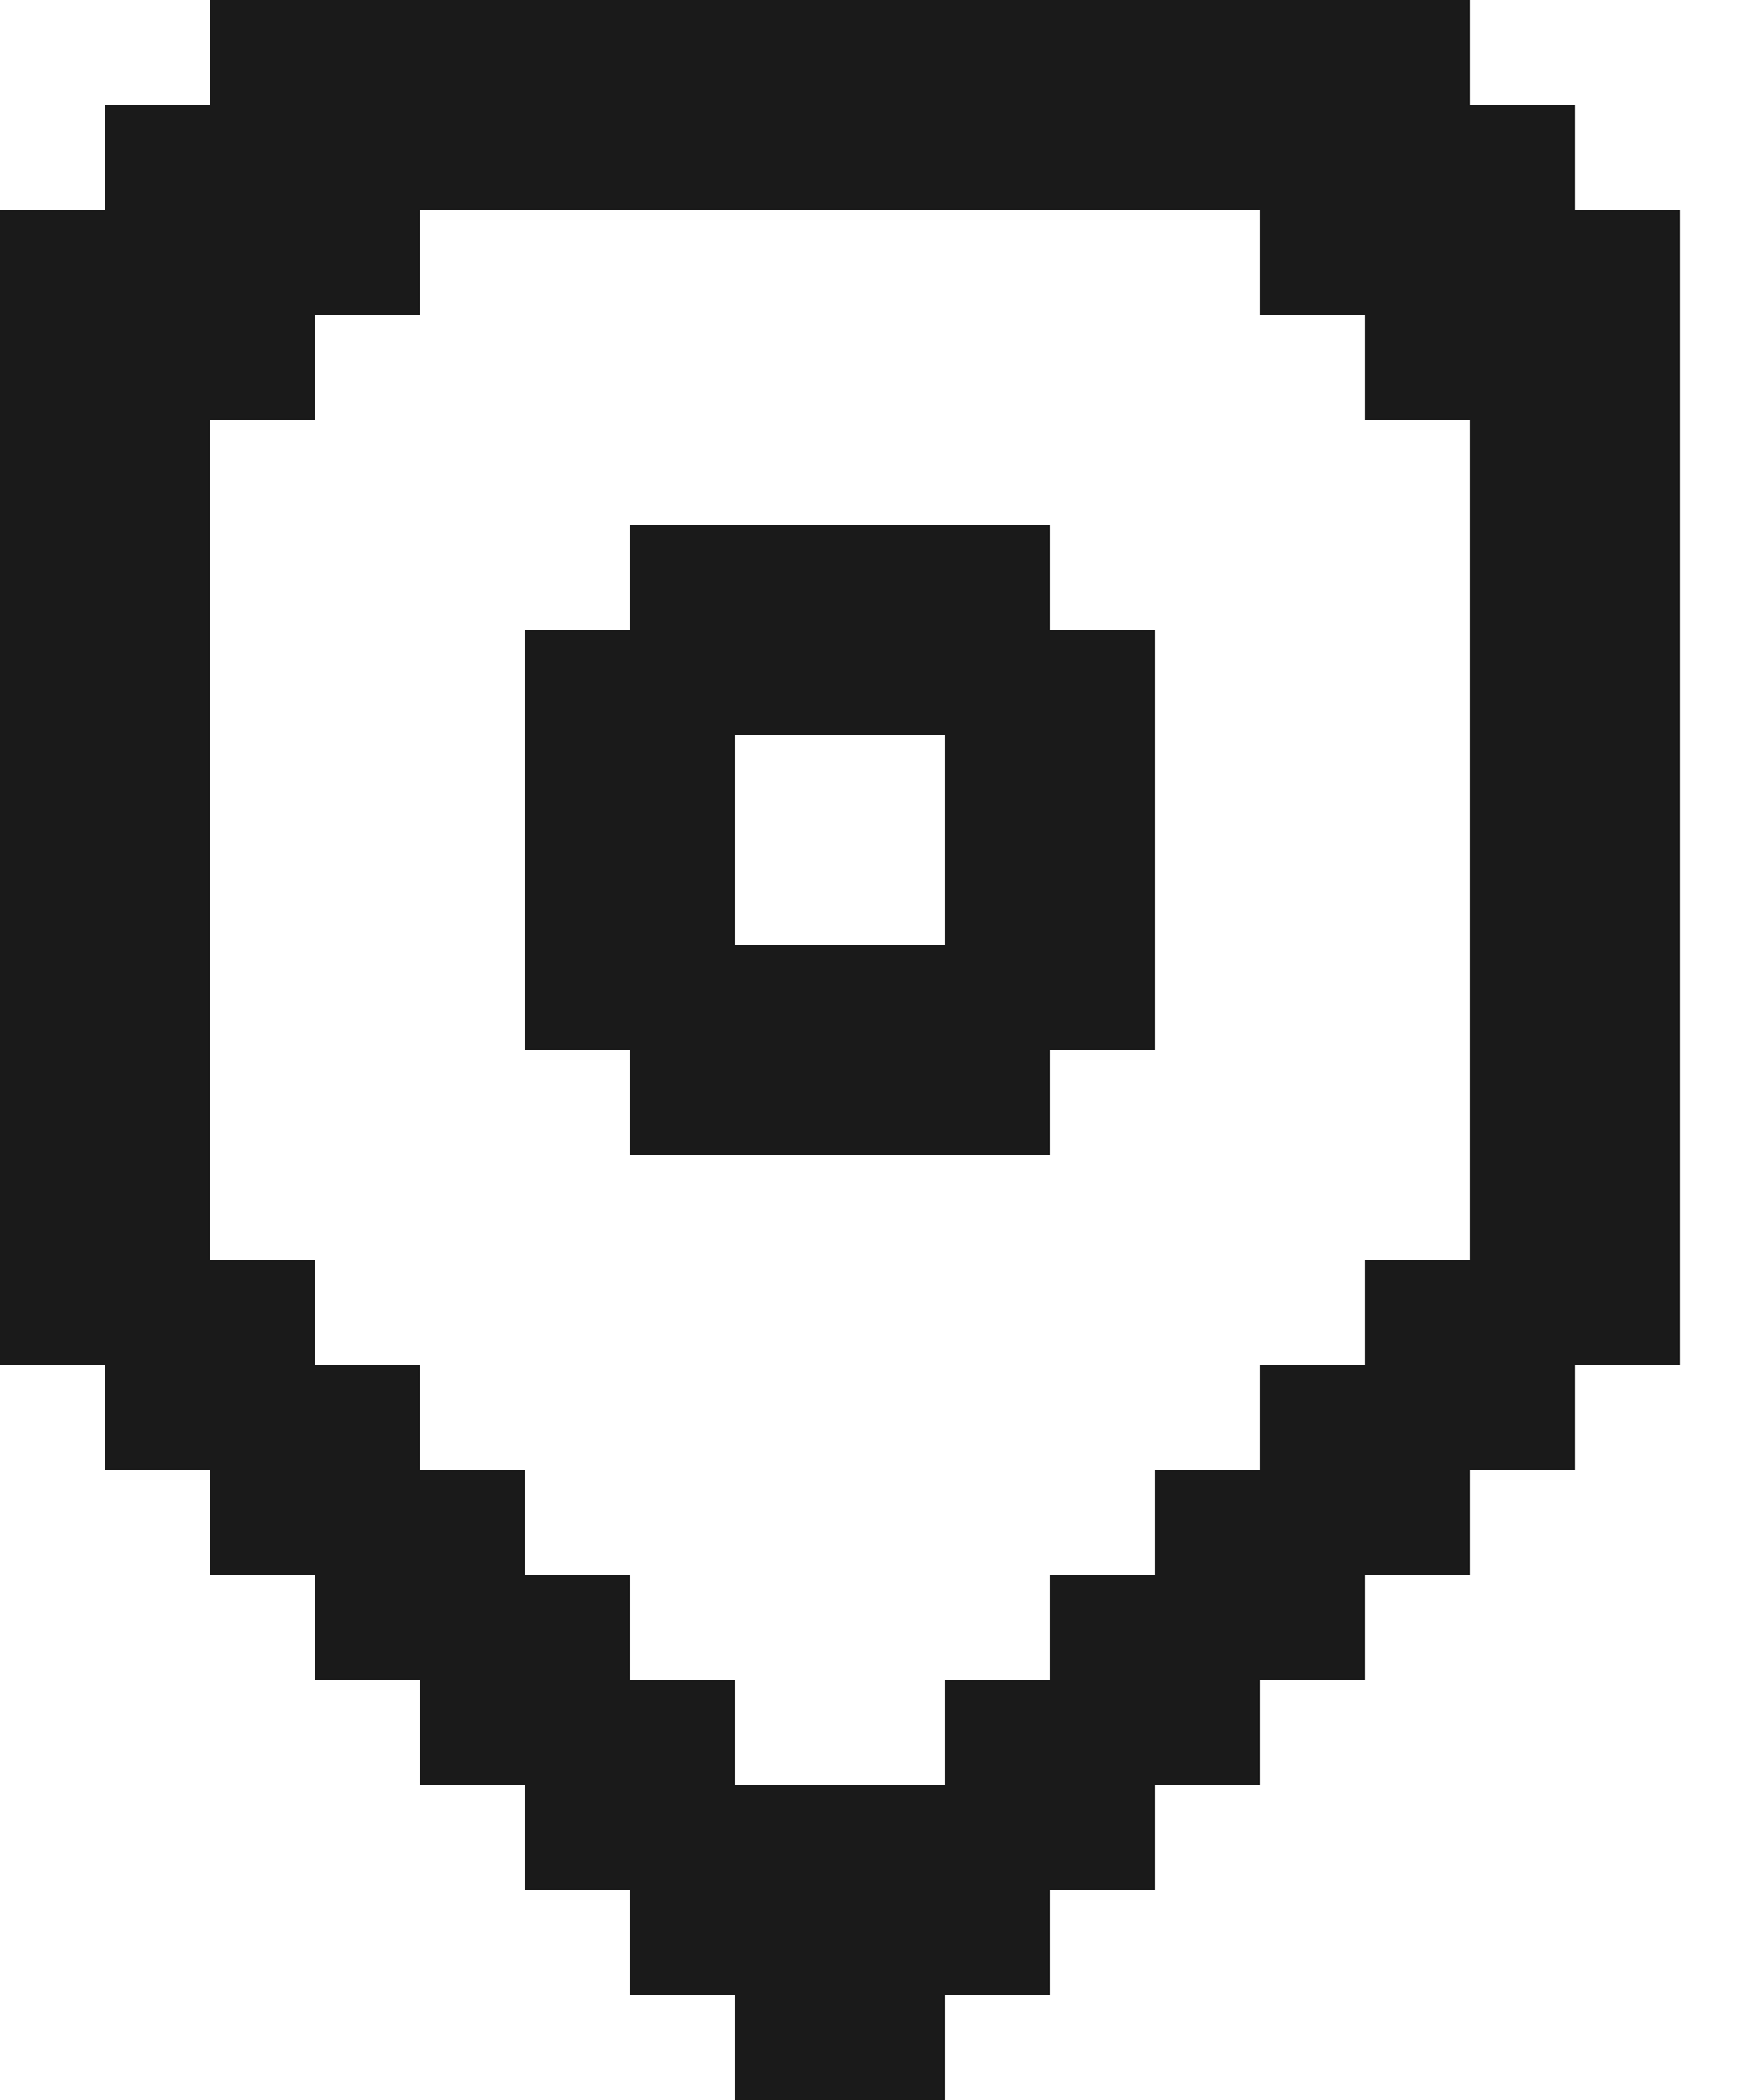
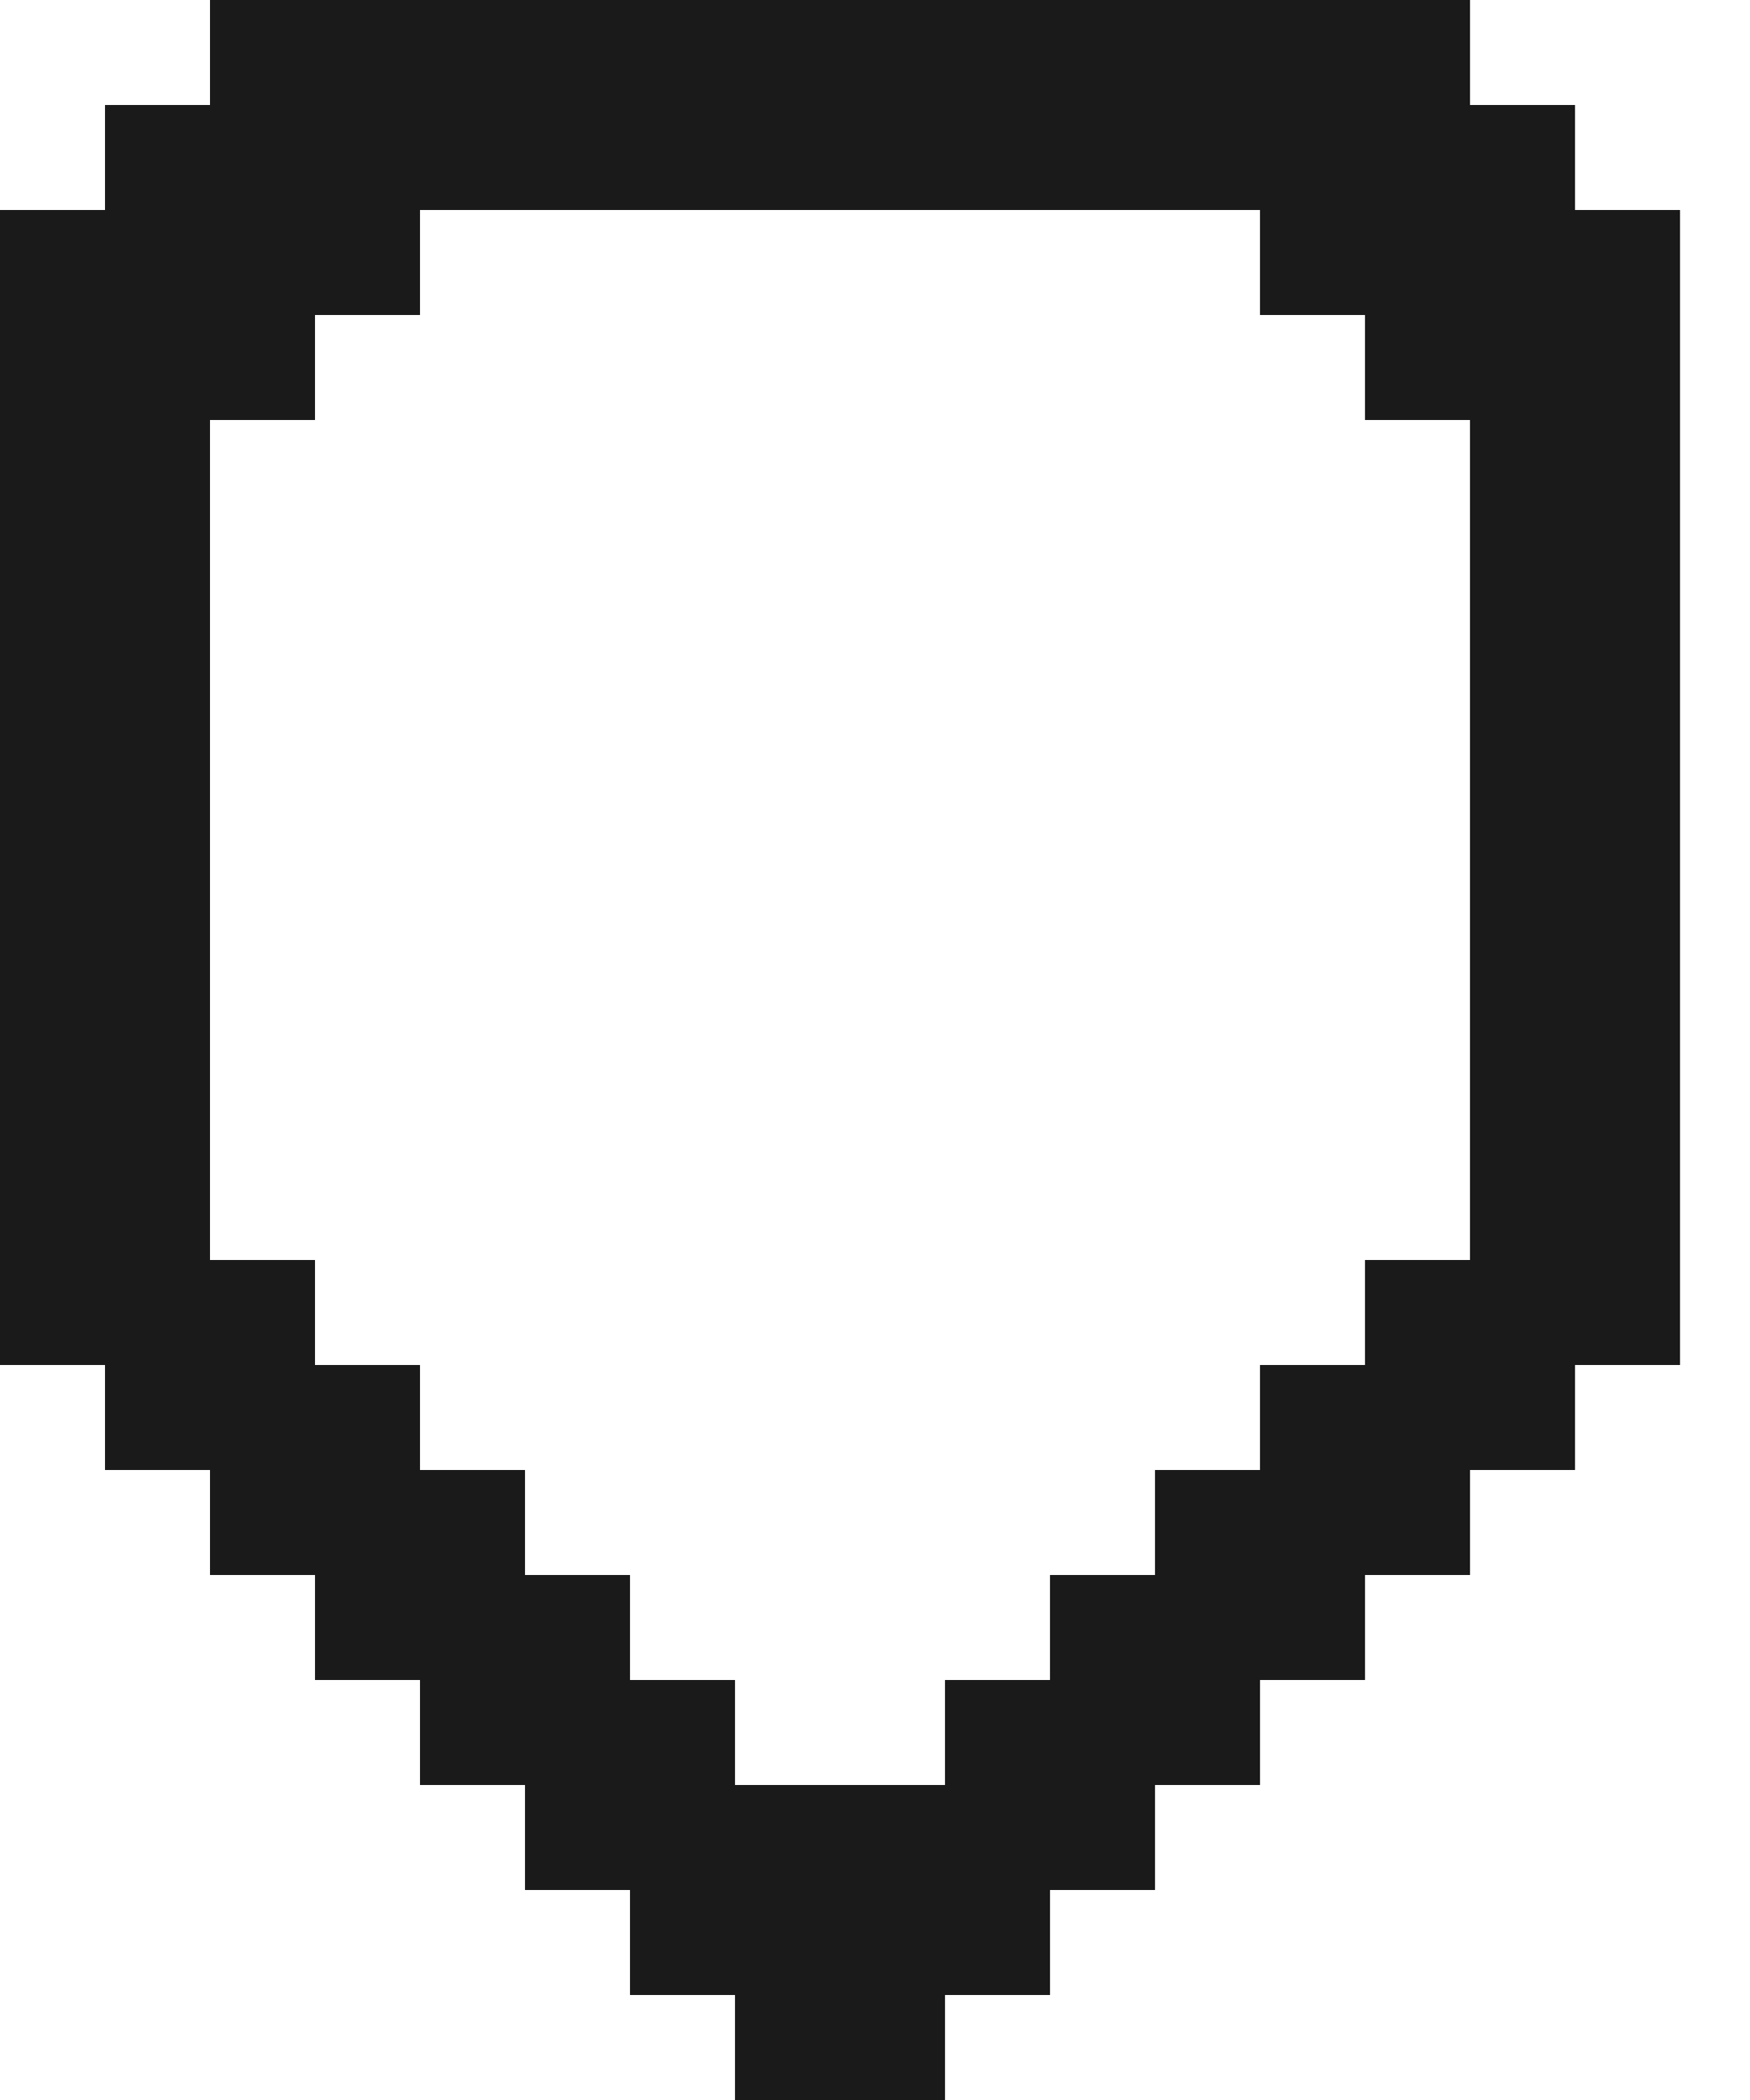
<svg xmlns="http://www.w3.org/2000/svg" width="10" height="12" viewBox="0 0 10 12" fill="none">
-   <path d="M6 3H3.6V3.6H3V6H3.6V6.6H6V6H6.6V3.6H6V3ZM5.4 5.4H4.2V4.2H5.4V5.4Z" fill="#1A1A1A" />
  <path d="M9 1.2V0.6H8.4V0L1.2 0V0.6H0.6V1.2H0L0 7.8H0.6V8.4H1.2V9H1.8V9.6H2.4V10.2H3V10.8H3.6V11.4H4.2V12H5.4V11.4H6V10.8H6.6V10.2H7.2V9.6H7.8V9H8.4V8.4H9V7.8H9.6V1.2H9ZM8.4 7.2H7.8V7.8H7.2V8.4H6.6V9H6V9.6H5.4V10.2H4.2V9.6H3.6V9H3V8.4H2.4V7.8H1.8V7.2H1.2V2.4H1.8V1.8H2.4V1.2H7.2V1.8H7.8V2.4H8.4V7.2Z" fill="#1A1A1A" />
</svg>